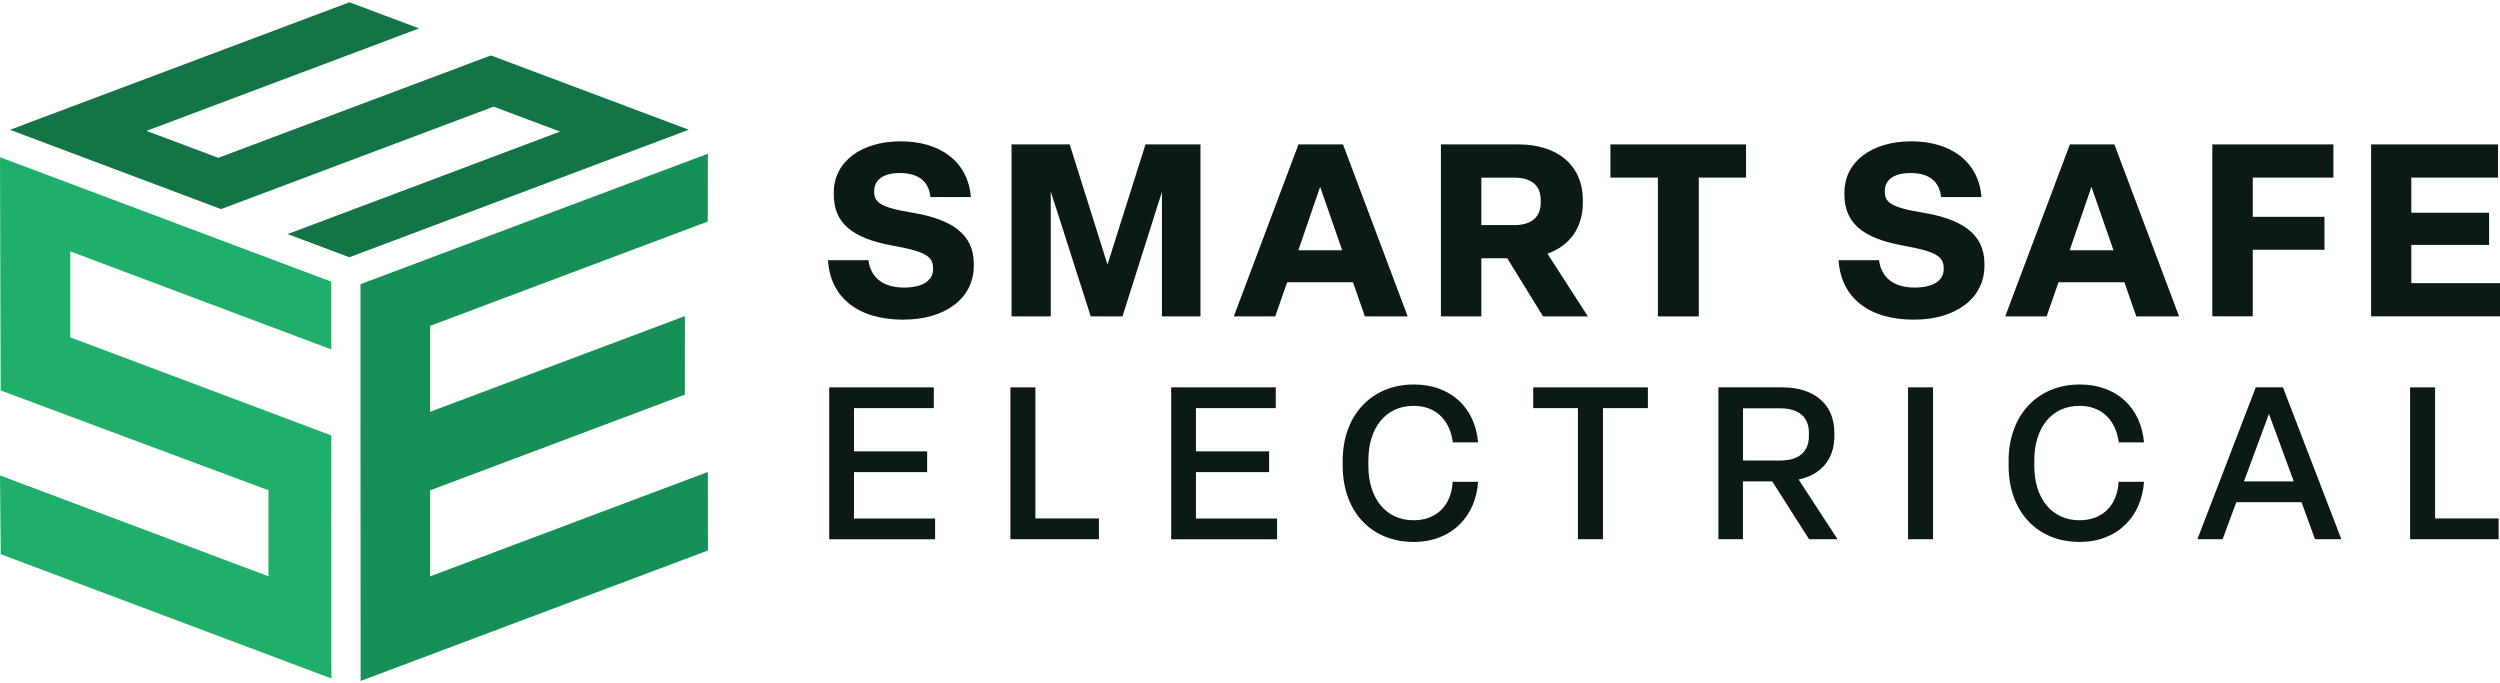
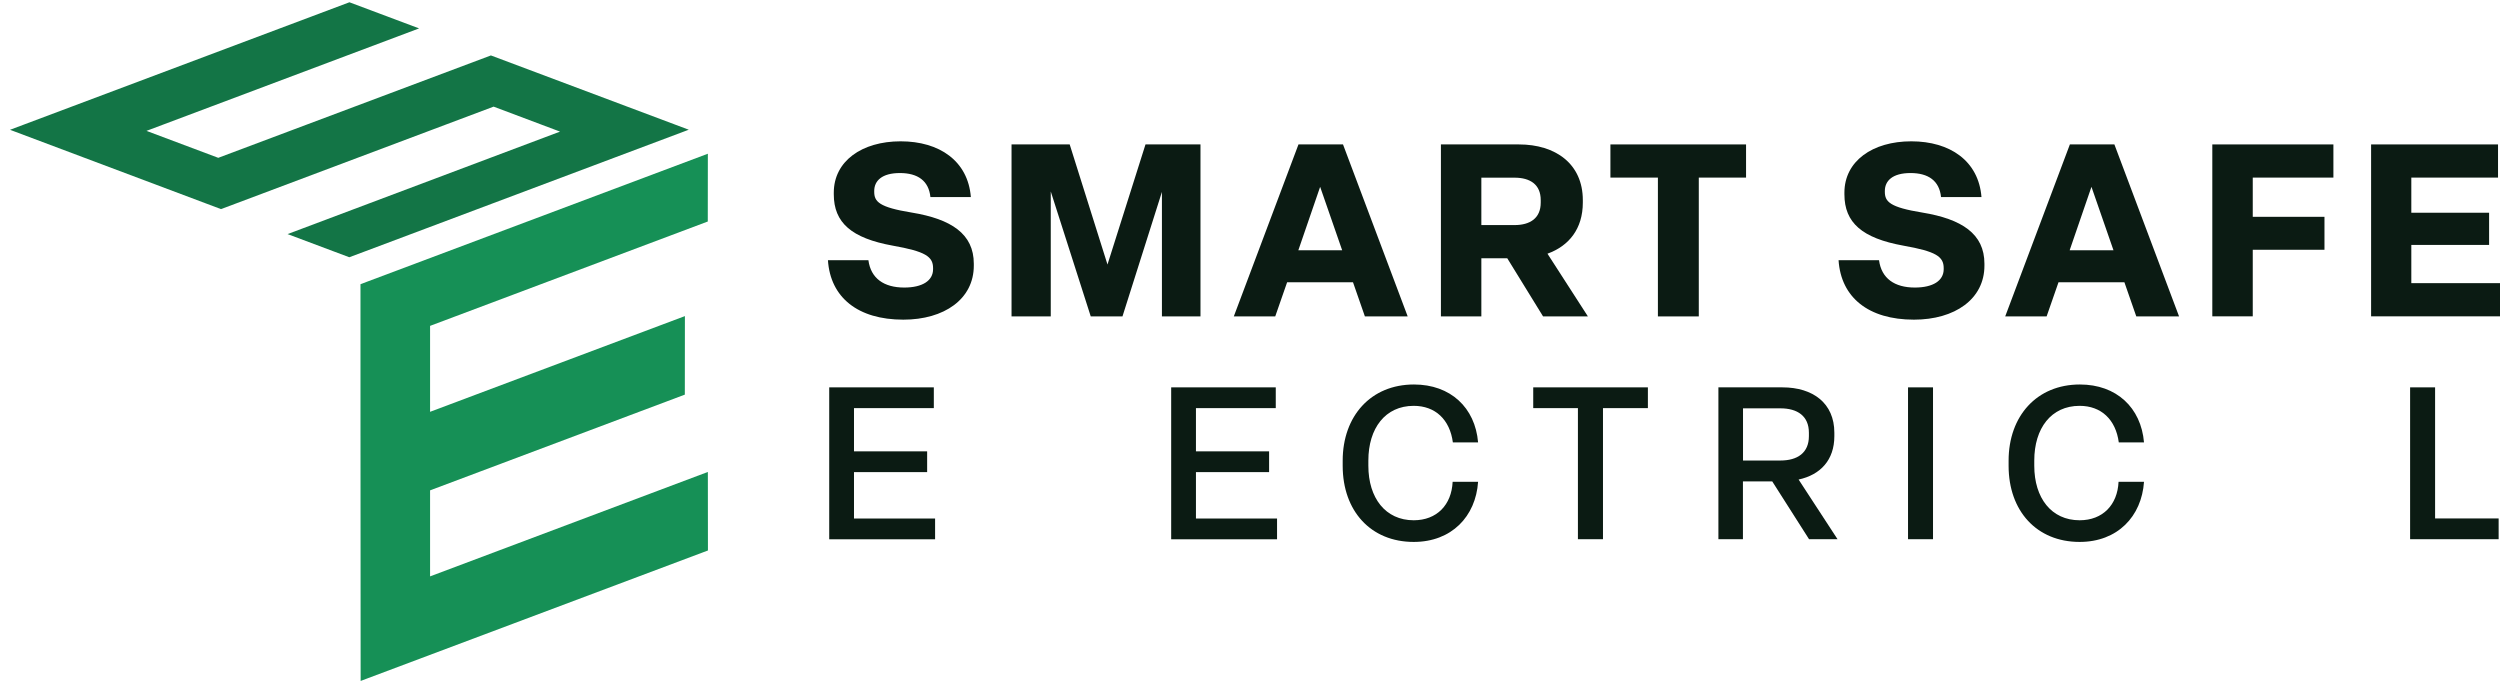
<svg xmlns="http://www.w3.org/2000/svg" width="161" height="44" viewBox="0 0 161 44" fill="none">
  <g clip-path="url(#clip0_2202_5414)">
    <path d="M53.32 16.758H55.925C56.081 17.928 56.924 18.518 58.231 18.518C59.402 18.518 60.09 18.079 60.09 17.333V17.27C60.09 16.518 59.592 16.192 57.5 15.821C54.832 15.338 53.696 14.338 53.696 12.514V12.407C53.696 10.378 55.505 9.101 58.002 9.101C60.499 9.101 62.338 10.364 62.523 12.69H59.919C59.812 11.646 59.109 11.144 57.953 11.144C56.798 11.144 56.3 11.642 56.3 12.3V12.349C56.3 12.988 56.612 13.348 58.719 13.69C61.26 14.109 62.713 15.06 62.713 16.982V17.109C62.713 19.259 60.811 20.586 58.173 20.586C55.242 20.586 53.476 19.152 53.32 16.762V16.758Z" fill="#0B1B13" />
    <path d="M65.143 20.377V9.301H68.888L71.322 17.036L73.77 9.301H77.311V20.377H74.828V12.359L72.287 20.377H70.244L67.669 12.329V20.377H65.143Z" fill="#0B1B13" />
    <path d="M87.899 20.377L87.133 18.177H82.891L82.125 20.377H79.457L83.622 9.301H86.49L90.655 20.377H87.894H87.899ZM83.612 16.119H86.436L85.017 12.032L83.612 16.119Z" fill="#0B1B13" />
    <path d="M92.795 20.377V9.301H97.818C100.174 9.301 101.934 10.549 101.934 12.89V13.046C101.934 14.729 101.047 15.836 99.657 16.338L102.261 20.377H99.374L97.067 16.631H95.399V20.377H92.795ZM95.399 14.495H97.535C98.535 14.495 99.223 14.056 99.223 13.046V12.89C99.223 11.876 98.535 11.442 97.535 11.442H95.399V14.5V14.495Z" fill="#0B1B13" />
    <path d="M106.769 20.377V11.437H103.711V9.301H112.446V11.437H109.402V20.377H106.769Z" fill="#0B1B13" />
    <path d="M118.404 16.758H121.009C121.165 17.928 122.008 18.518 123.315 18.518C124.486 18.518 125.174 18.079 125.174 17.333V17.27C125.174 16.518 124.676 16.192 122.584 15.821C119.916 15.338 118.78 14.338 118.78 12.514V12.407C118.78 10.378 120.589 9.101 123.086 9.101C125.583 9.101 127.422 10.364 127.607 12.69H125.003C124.896 11.646 124.193 11.144 123.037 11.144C121.882 11.144 121.384 11.642 121.384 12.3V12.349C121.384 12.988 121.696 13.348 123.803 13.69C126.344 14.109 127.797 15.06 127.797 16.982V17.109C127.797 19.259 125.895 20.586 123.257 20.586C120.326 20.586 118.56 19.152 118.404 16.762V16.758Z" fill="#0B1B13" />
    <path d="M137.577 20.377L136.811 18.177H132.568L131.802 20.377H129.135L133.3 9.301H136.167L140.332 20.377H137.572H137.577ZM133.285 16.119H136.109L134.69 12.032L133.285 16.119Z" fill="#0B1B13" />
    <path d="M142.473 20.377V9.301H150.271V11.437H145.077V13.963H149.696V16.085H145.077V20.372H142.473V20.377Z" fill="#0B1B13" />
    <path d="M152.699 20.377V9.301H160.873V11.437H155.289V13.7H160.298V15.773H155.289V18.235H161V20.372H152.699V20.377Z" fill="#0B1B13" />
    <path d="M53.402 34.725V24.946H60.138V26.283H54.997V29.067H59.708V30.404H54.997V33.393H60.22V34.73H53.402V34.725Z" fill="#0B1B13" />
-     <path d="M65.07 34.725V24.946H66.68V33.388H70.772V34.725H65.07Z" fill="#0B1B13" />
    <path d="M75.424 34.725V24.946H82.159V26.283H77.019V29.067H81.73V30.404H77.019V33.393H82.242V34.73H75.424V34.725Z" fill="#0B1B13" />
    <path d="M86.469 29.999V29.667C86.469 26.79 88.288 24.761 91.058 24.761C93.414 24.761 94.999 26.248 95.189 28.492H93.565C93.37 27.019 92.433 26.136 91.043 26.136C89.21 26.136 88.122 27.58 88.122 29.662V29.994C88.122 32.071 89.224 33.505 91.043 33.505C92.531 33.505 93.482 32.515 93.55 31.028H95.189C95.038 33.261 93.482 34.9 91.043 34.9C88.273 34.9 86.469 32.901 86.469 29.999Z" fill="#0B1B13" />
    <path d="M101.618 34.725V26.283H98.74V24.946H106.124V26.283H103.232V34.725H101.623H101.618Z" fill="#0B1B13" />
-     <path d="M110.665 34.725V24.946H114.786C116.756 24.946 118.132 25.966 118.132 27.868V28.087C118.132 29.628 117.234 30.579 115.83 30.882L118.337 34.725H116.503L114.133 31.003H112.245V34.725H110.66H110.665ZM112.25 29.657H114.659C115.762 29.657 116.493 29.16 116.493 28.087V27.868C116.493 26.795 115.762 26.297 114.659 26.297H112.25V29.657Z" fill="#0B1B13" />
+     <path d="M110.665 34.725V24.946H114.786C116.756 24.946 118.132 25.966 118.132 27.868V28.087C118.132 29.628 117.234 30.579 115.83 30.882L118.337 34.725H116.503L114.133 31.003H112.245V34.725H110.665ZM112.25 29.657H114.659C115.762 29.657 116.493 29.16 116.493 28.087V27.868C116.493 26.795 115.762 26.297 114.659 26.297H112.25V29.657Z" fill="#0B1B13" />
    <path d="M122.877 34.725V24.946H124.486V34.725H122.877Z" fill="#0B1B13" />
    <path d="M129.354 29.999V29.667C129.354 26.79 131.173 24.761 133.943 24.761C136.298 24.761 137.883 26.248 138.074 28.492H136.45C136.254 27.019 135.318 26.136 133.928 26.136C132.094 26.136 131.007 27.58 131.007 29.662V29.994C131.007 32.071 132.109 33.505 133.928 33.505C135.416 33.505 136.367 32.515 136.435 31.028H138.074C137.922 33.261 136.367 34.9 133.928 34.9C131.158 34.9 129.354 32.901 129.354 29.999Z" fill="#0B1B13" />
-     <path d="M149.086 34.725L148.218 32.34H144.018L143.136 34.725H141.512L145.272 24.946H147.023L150.783 34.725H149.091H149.086ZM144.511 31.003H147.72L146.12 26.653L144.511 31.003Z" fill="#0B1B13" />
    <path d="M155.211 34.725V24.946H156.82V33.388H160.912V34.725H155.211Z" fill="#0B1B13" />
-     <path d="M21.342 43.694L0.049 35.69L0 30.618L17.289 37.114V31.574L0.044 25.146L0 10.125L21.332 18.138L21.337 22.503L4.521 16.187V21.723L21.337 28.043L21.342 43.694Z" fill="#1FAF6A" />
    <path d="M45.591 35.451L23.663 43.688L23.225 43.854L23.215 26.741V25.214V18.303L23.639 18.142L45.586 9.9L45.581 14.265L27.697 20.986V26.521L44.108 20.357L44.103 25.414L27.697 31.579V37.119L45.586 30.394L45.591 35.451Z" fill="#169056" />
    <path d="M44.357 8.354L23.42 16.221L22.494 16.567L21.572 16.221L18.519 15.075L19.441 14.729L36.066 8.476L31.789 6.867L15.159 13.119L14.232 13.466L0.645 8.359L1.566 8.013L22.503 0.146L26.99 1.829L9.433 8.428L14.056 10.164L31.614 3.57L43.435 8.008L44.357 8.354Z" fill="#137546" />
  </g>
  <defs>
    <clipPath id="clip0_2202_5414">
      <rect width="161" height="43.708" fill="white" transform="translate(0 0.146)" />
    </clipPath>
  </defs>
</svg>